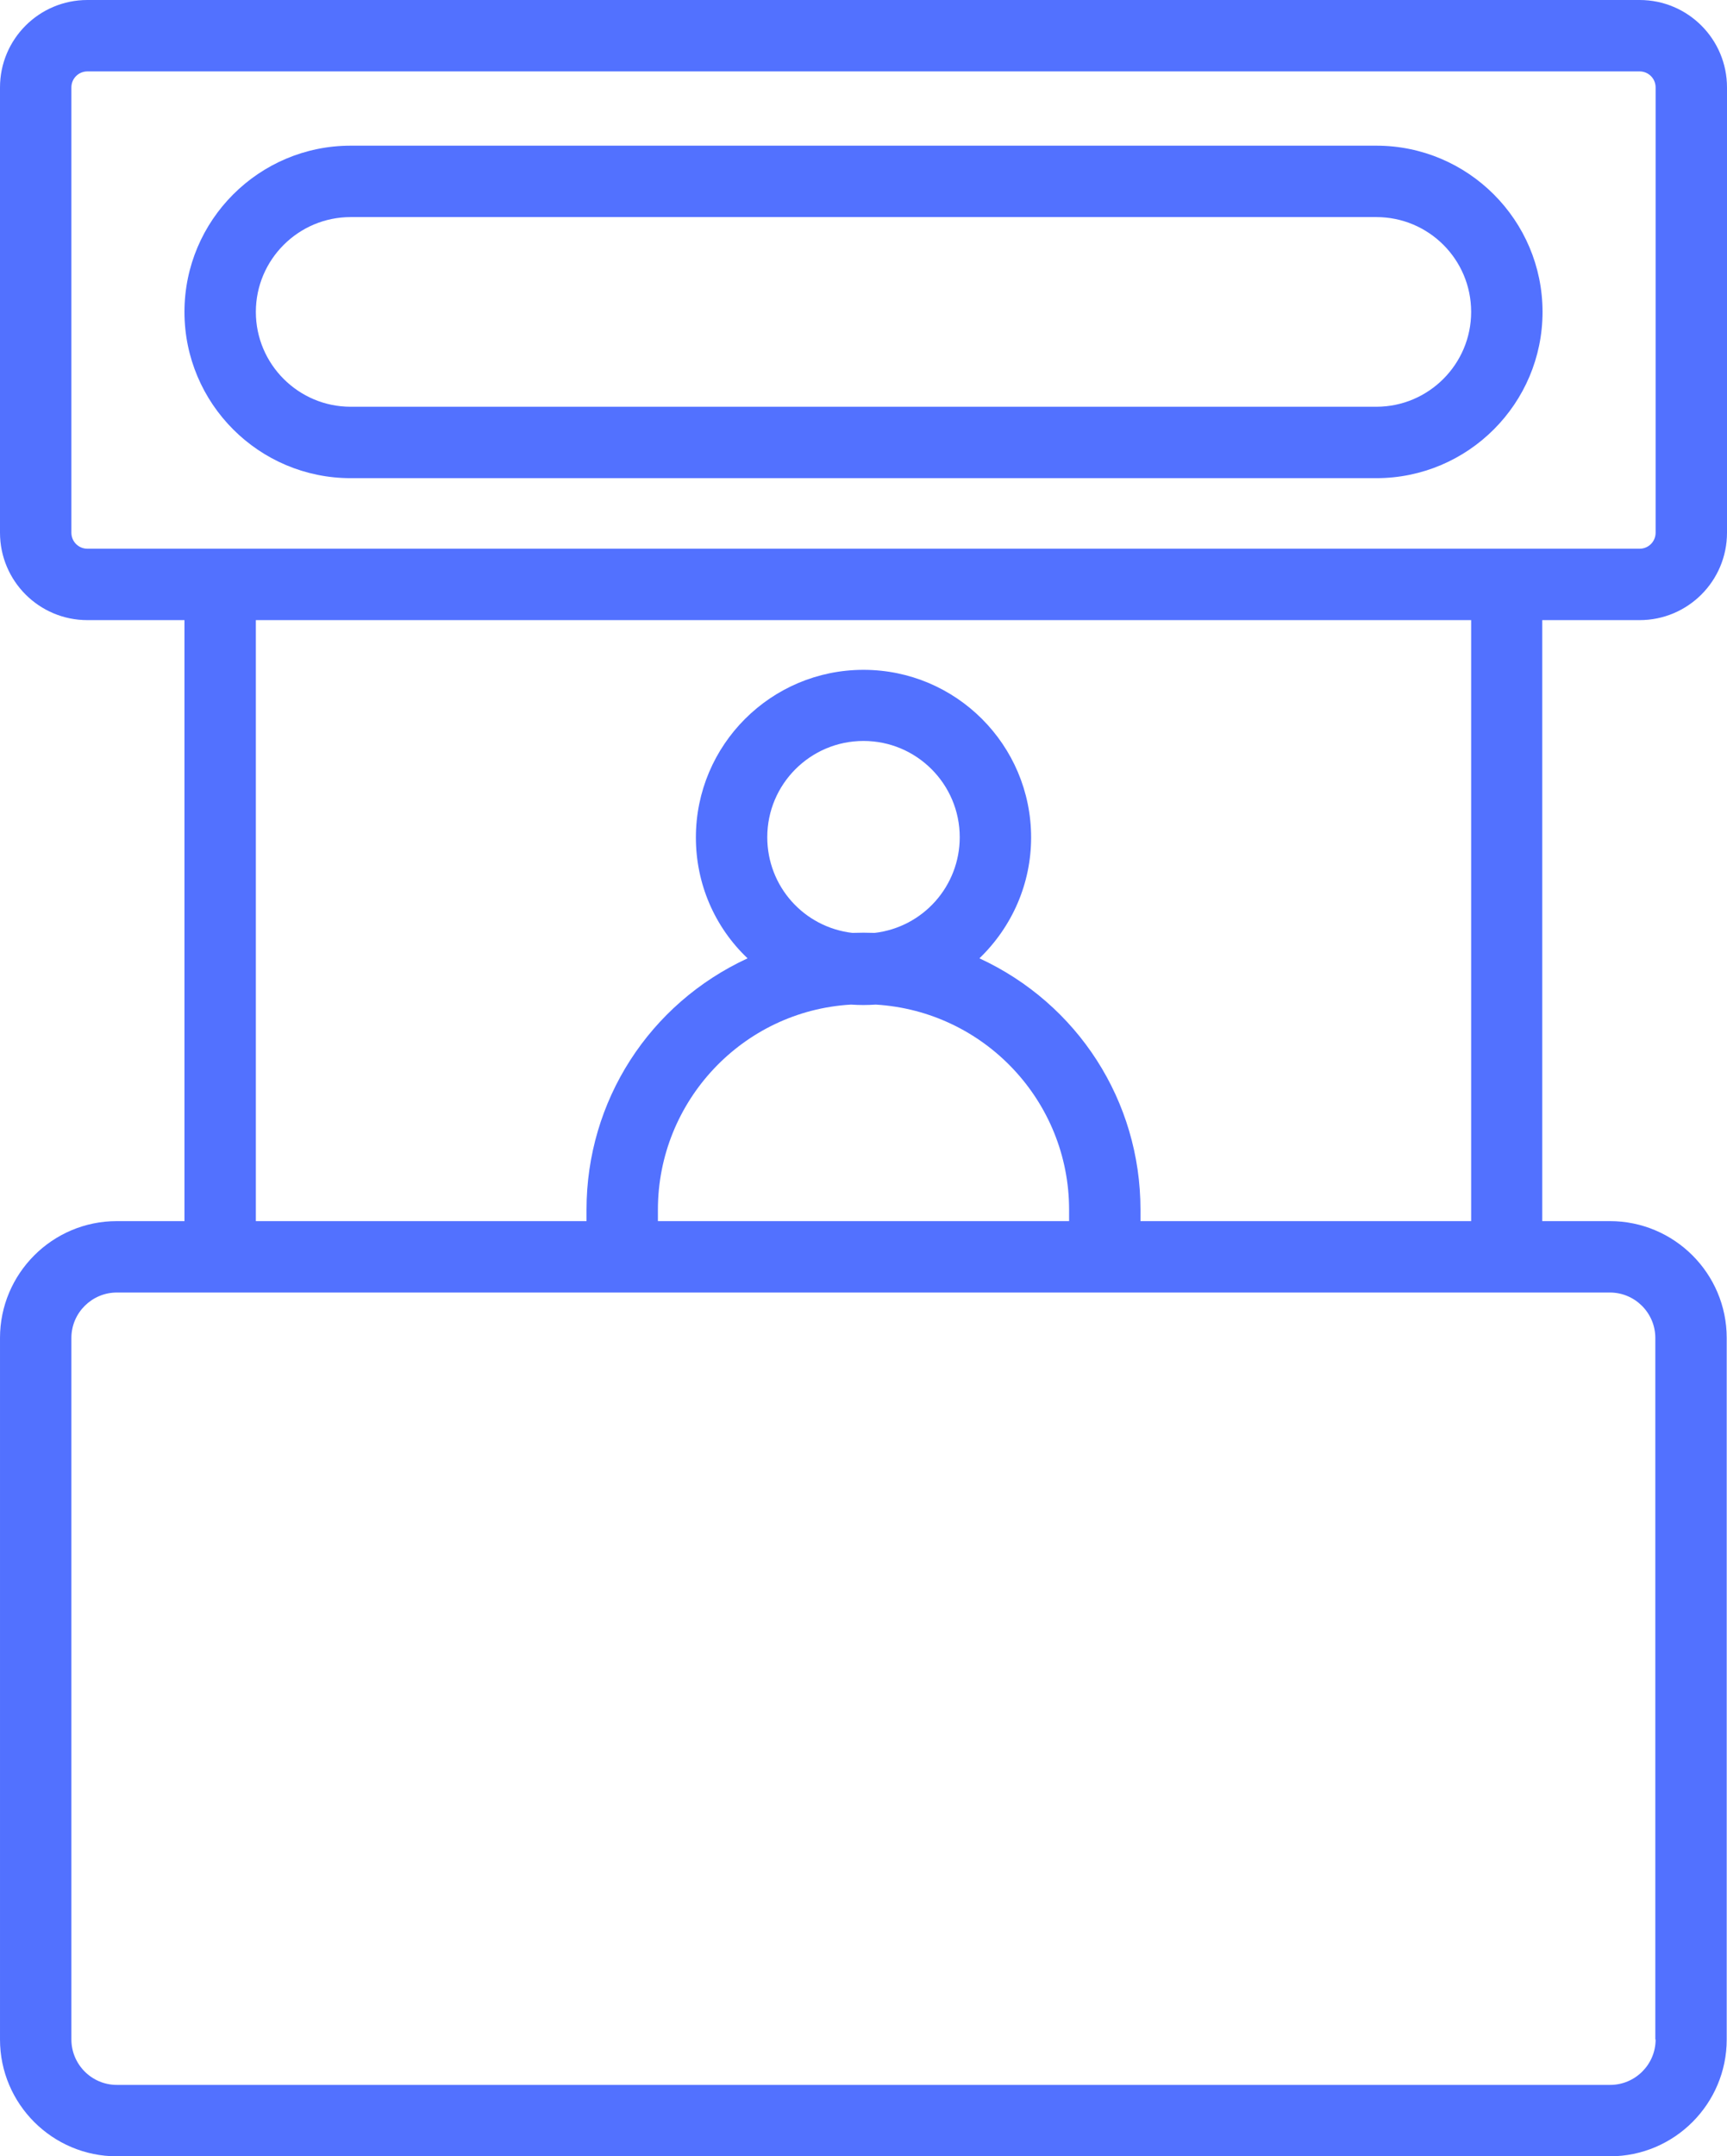
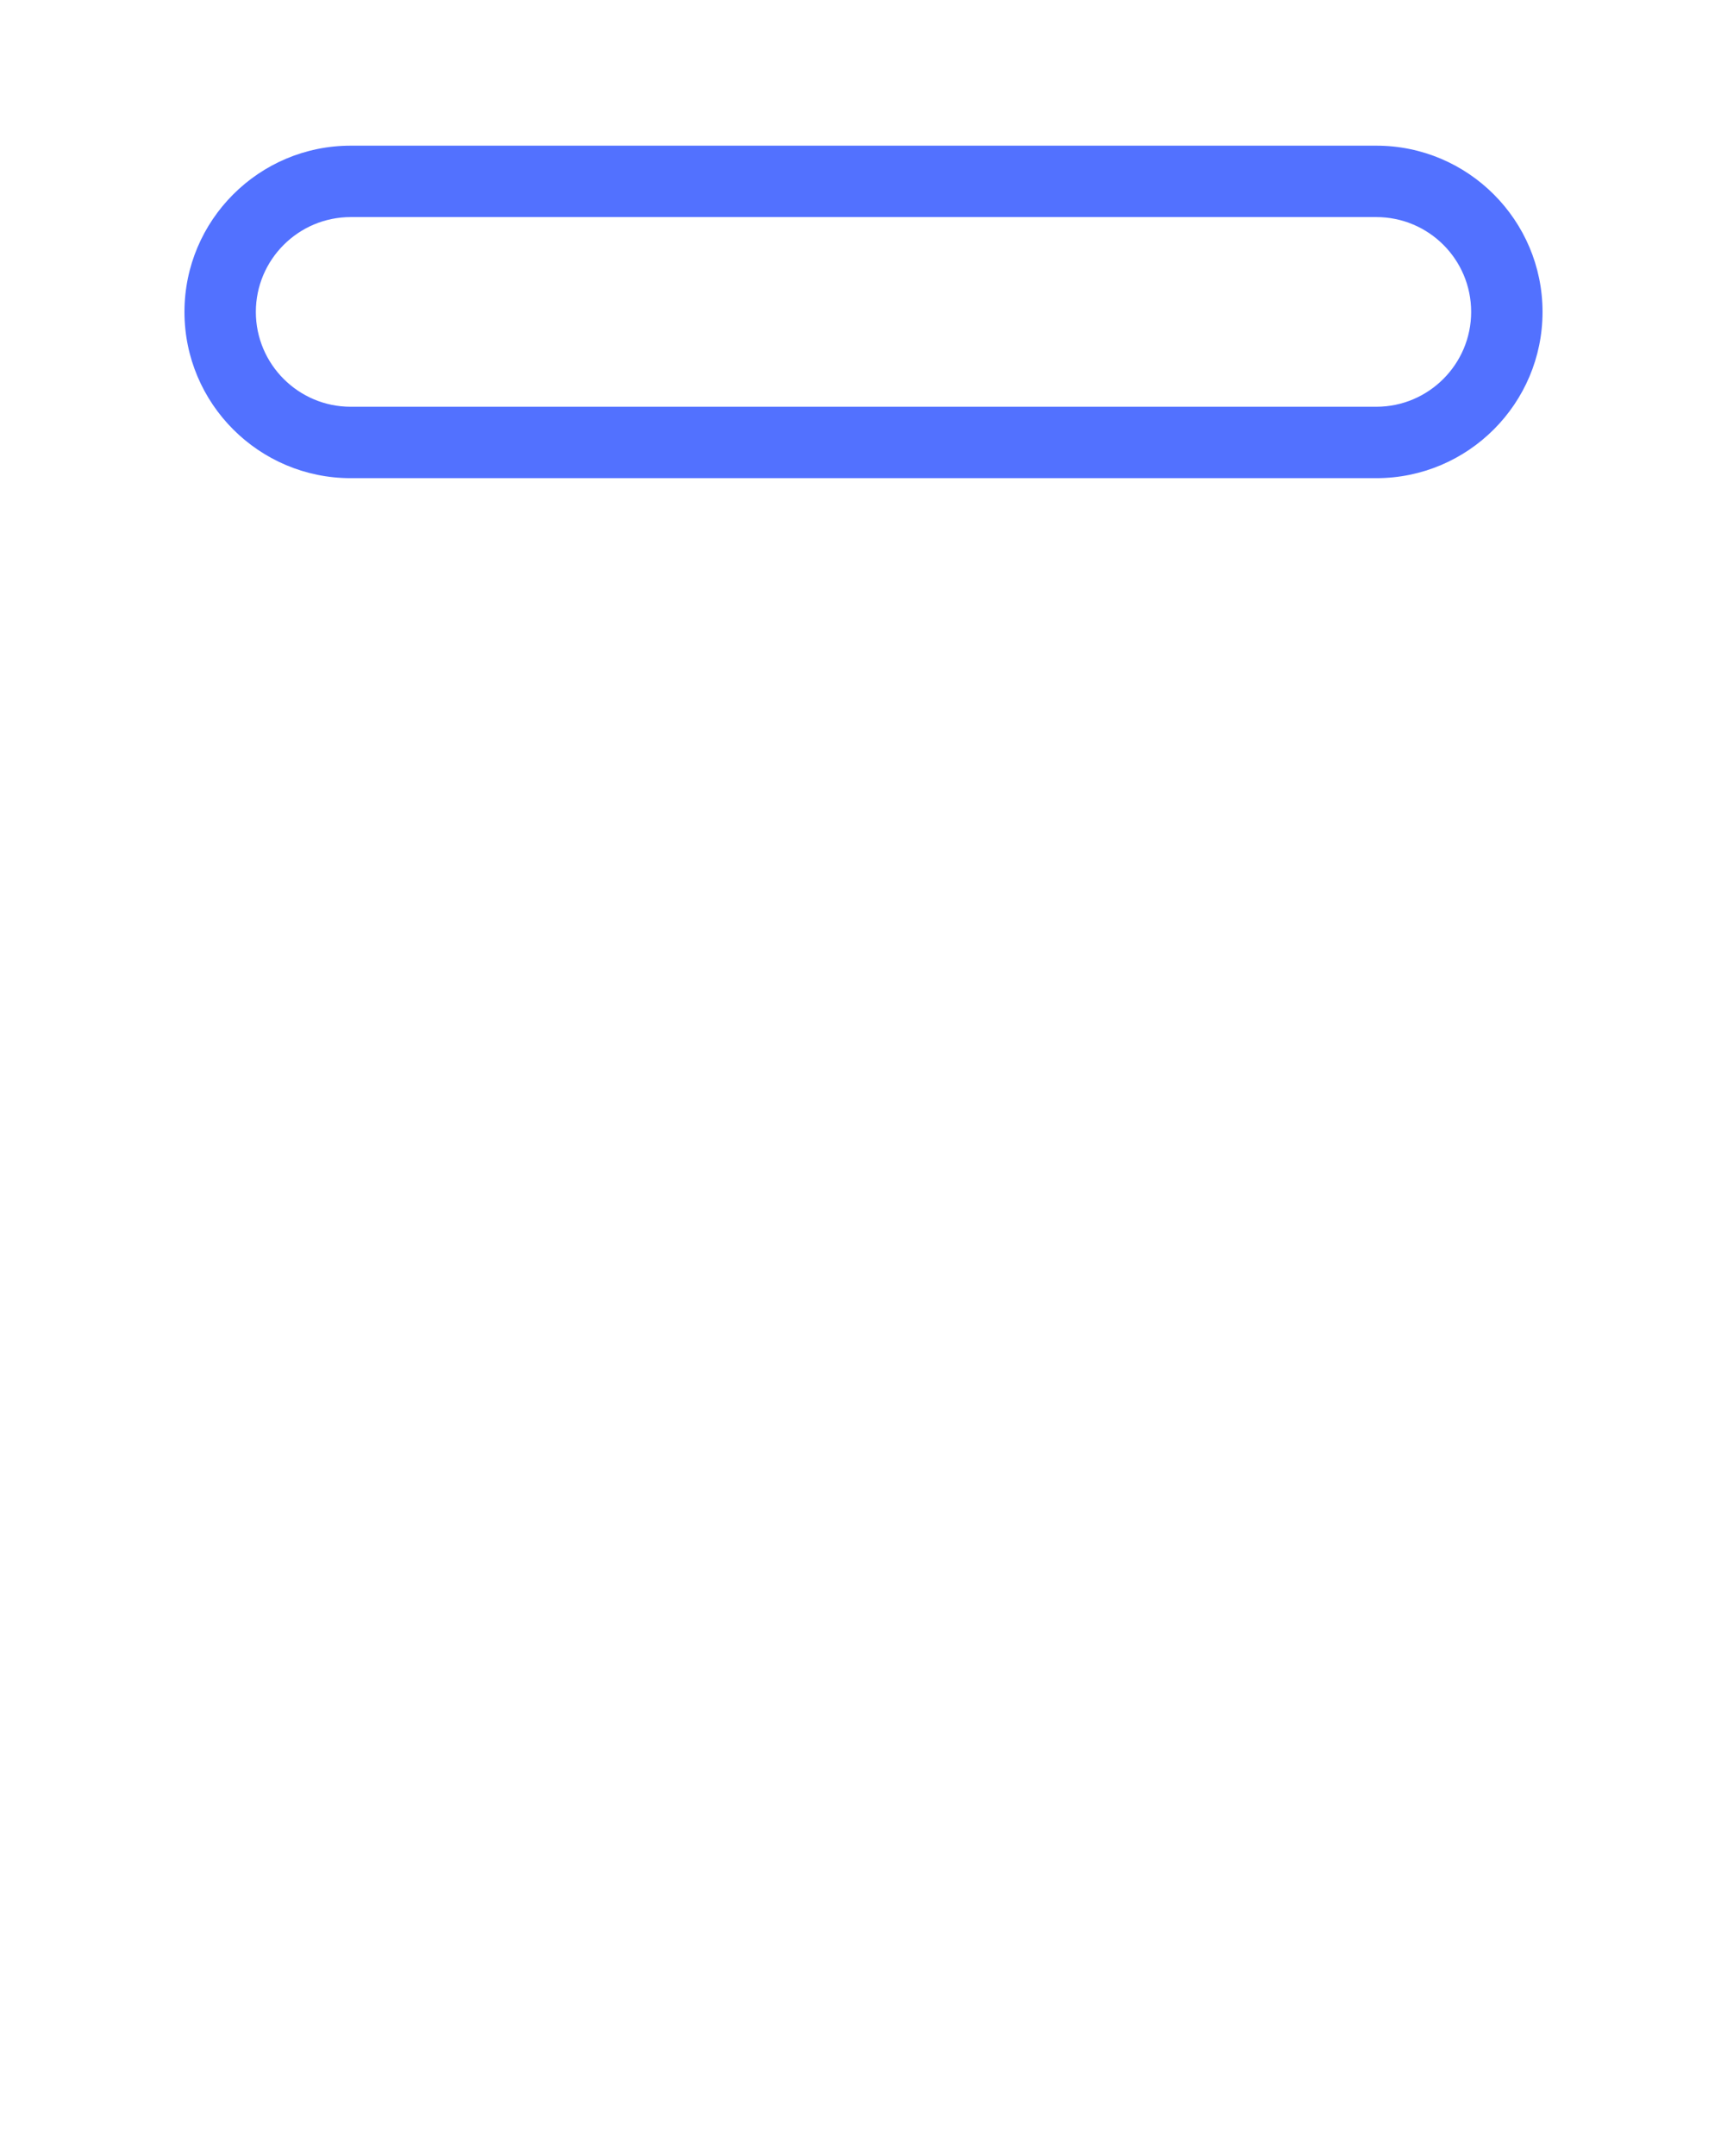
<svg xmlns="http://www.w3.org/2000/svg" fill="#5271ff" height="754.9" preserveAspectRatio="xMidYMid meet" version="1" viewBox="197.6 122.5 604.8 754.9" width="604.8" zoomAndPan="magnify">
  <g id="change1_1">
-     <path d="M771.8,339.6c16.9,0,30.6-13.7,30.6-30.6V153.1c0-16.9-13.7-30.6-30.6-30.6H228.2c-16.9,0-30.6,13.7-30.6,30.6V309 c0,16.9,13.7,30.6,30.6,30.6h34V550h-23.7c-22.6,0-40.9,18.4-40.9,40.9v245.6c0,22.6,18.4,40.9,40.9,40.9h522.9 c22.6,0,40.9-18.4,40.9-40.9V590.9c0-22.6-18.4-40.9-40.9-40.9h-23.7V339.6H771.8z M777.4,836.5c0,8.8-7.2,15.9-15.9,15.9H238.5 c-8.8,0-15.9-7.2-15.9-15.9V590.9c0-8.8,7.2-15.9,15.9-15.9h522.9c8.8,0,15.9,7.2,15.9,15.9V836.5z M540.6,458 c11.5-11.1,18.1-26.2,18.1-42.3c0-32.4-26.3-58.7-58.7-58.7c-32.4,0-58.7,26.3-58.7,58.7c0,16.1,6.5,31.3,18.1,42.3 C425,473.9,403,507.9,403,546v4H287.2V339.6h425.6V550H597v-4C597,507.9,575,473.9,540.6,458z M496.1,449.1 c-17-2-29.8-16.3-29.8-33.5c0-18.6,15.1-33.7,33.7-33.7c18.6,0,33.7,15.1,33.7,33.7c0,17.1-12.8,31.5-29.8,33.5 C501.1,449,498.9,449,496.1,449.1z M428,546c0-38,29.7-69.6,67.6-71.8c3.2,0.2,5.5,0.2,8.7,0C542.3,476.5,572,508,572,546v4H428 V546z M777.4,153.1V309c0,3.1-2.5,5.6-5.6,5.6H228.2c-3.1,0-5.6-2.5-5.6-5.6V153.1c0-3.1,2.5-5.6,5.6-5.6h543.6 C774.9,147.5,777.4,150,777.4,153.1z" />
    <path d="M679.6,173.5H320.4c-32.1,0-58.2,26.1-58.2,58.2s26.1,58.2,58.2,58.2h359.2c32.1,0,58.2-26.1,58.2-58.2 S711.7,173.5,679.6,173.5z M712.8,231.7c0,18.3-14.9,33.2-33.2,33.2H320.4c-18.3,0-33.2-14.9-33.2-33.2s14.9-33.2,33.2-33.2h359.2 C697.9,198.5,712.8,213.3,712.8,231.7z" />
  </g>
</svg>